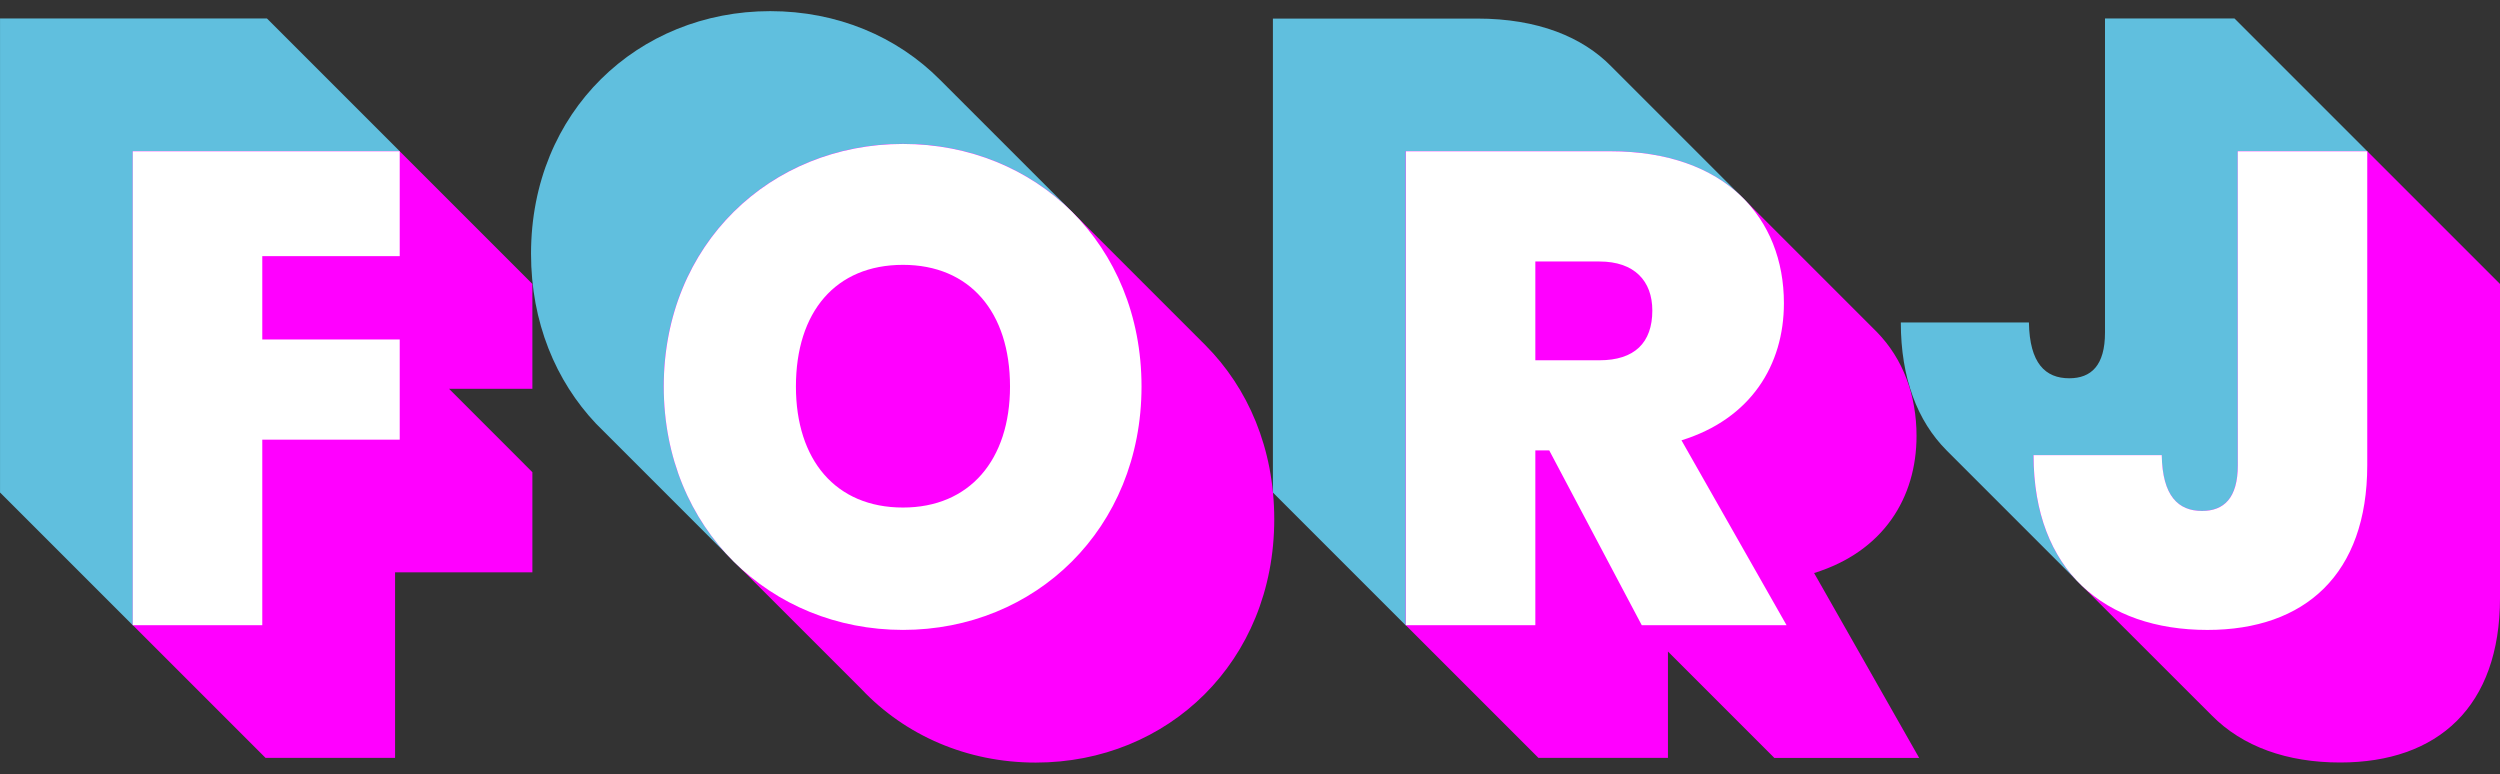
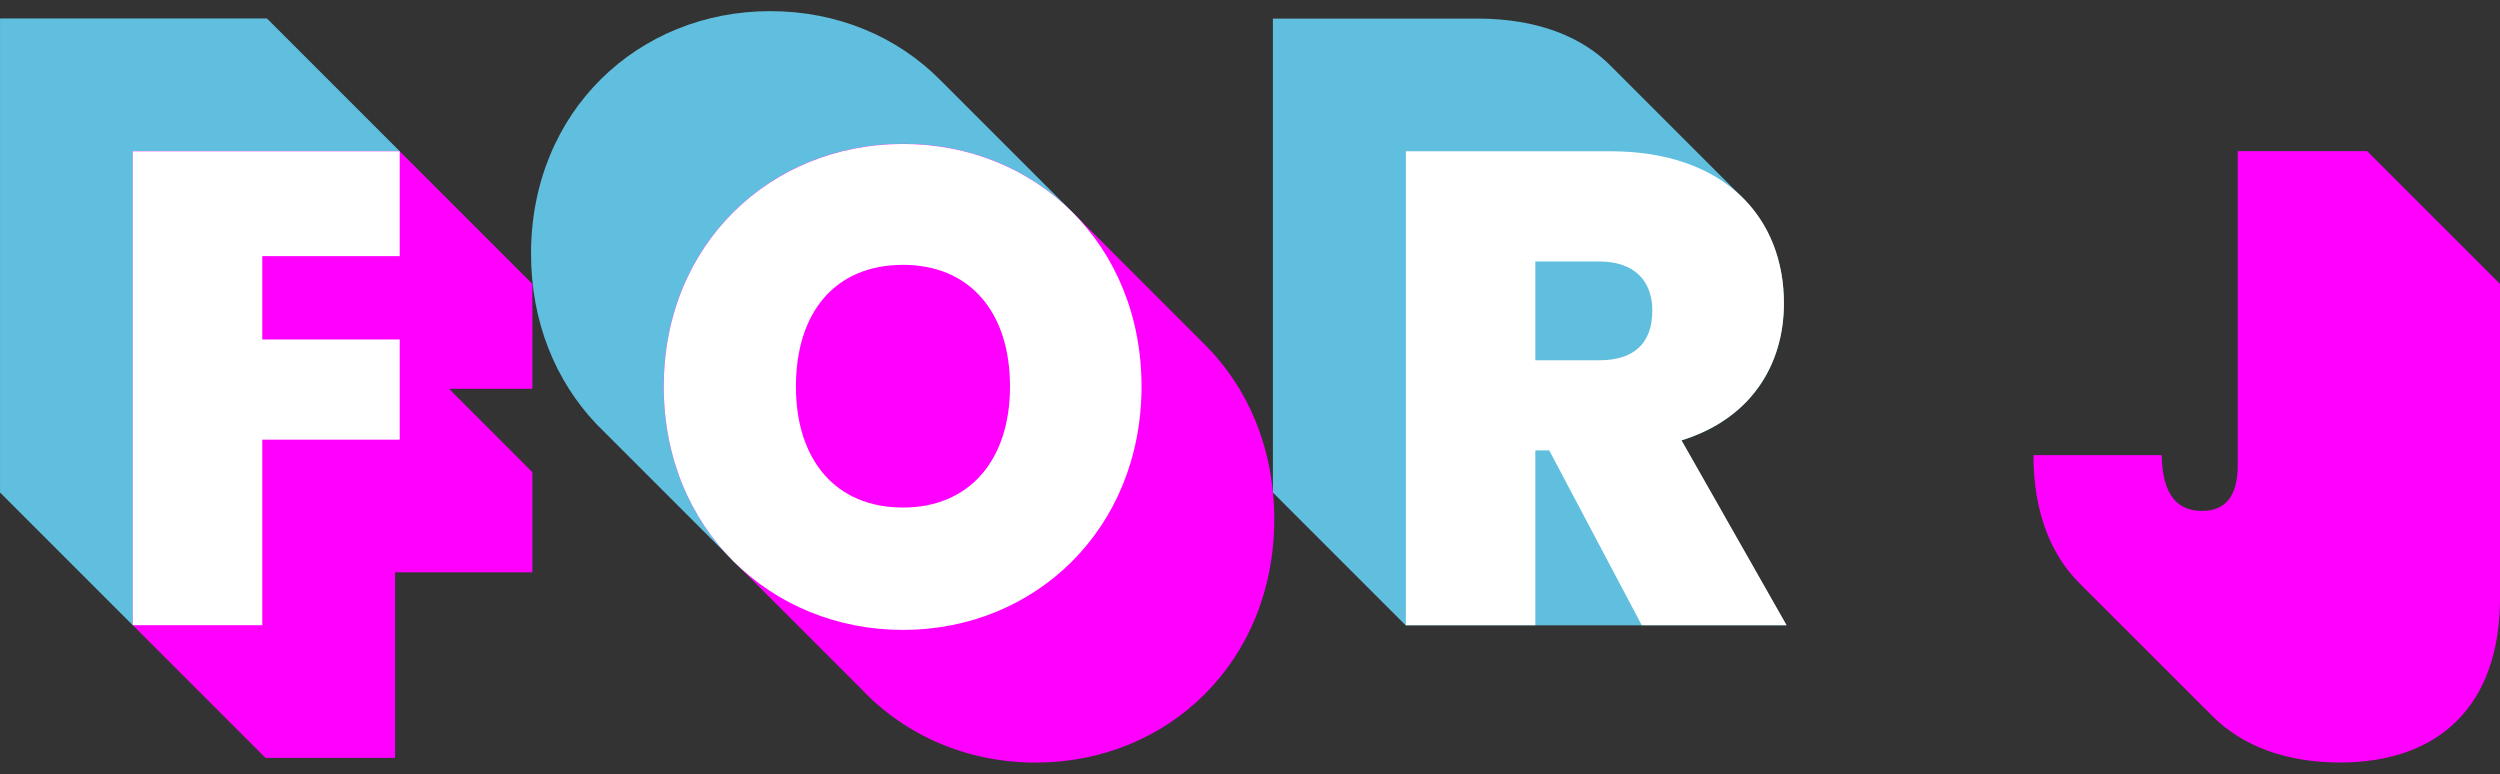
<svg xmlns="http://www.w3.org/2000/svg" width="184" height="57" viewBox="0 0 184 57" fill="none">
  <rect x="0" y="0" width="184" height="57" fill="#333333" stroke="none" />
-   <path d="M174.23 11.132L164.457 1.359H154.928V24.476C154.928 26.901 153.908 27.841 152.297 27.841C150.545 27.841 149.378 26.752 149.329 23.734H139.9C139.9 27.848 141.131 30.991 143.251 33.131L153.024 42.904C155.28 45.203 158.573 46.368 162.469 46.368C169.665 46.368 174.238 42.26 174.238 34.244V11.132H174.23Z" fill="#60BFDE" />
  <path d="M29.419 11.132L19.646 1.359H0.002V36.247L9.775 46.02H19.308V32.359H29.423V24.986" fill="#60BFDE" />
  <path d="M131.483 46.019L123.756 32.412C128.863 30.829 131.295 26.871 131.295 22.319C131.295 19.342 130.317 16.662 128.372 14.67L118.599 4.897C116.47 2.72 113.179 1.367 108.721 1.367H93.686V36.251L103.459 46.024H131.483V46.019Z" fill="#60BFDE" />
  <path d="M78.952 15.64L78.892 15.579L69.185 5.874C66.014 2.679 61.605 0.82 56.689 0.82C46.963 0.82 39.084 8.193 39.084 18.675C39.084 23.714 40.901 28.042 43.869 31.183L53.642 40.956C56.852 44.355 61.408 46.363 66.463 46.363C76.19 46.363 84.021 38.941 84.021 28.45C84.016 23.236 82.089 18.791 78.952 15.64Z" fill="#60BFDE" />
-   <path d="M183.999 20.898L174.226 11.125H164.698V34.236C164.698 36.661 163.677 37.602 162.066 37.602C160.315 37.602 159.148 36.514 159.099 33.496H149.664C149.664 37.61 150.893 40.751 153.015 42.893L162.788 52.657C165.053 54.955 168.336 56.12 172.23 56.12C179.429 56.12 184.001 52.014 184.001 43.998V20.898H183.999Z" fill="#FF00FF" />
+   <path d="M183.999 20.898L174.226 11.125H164.698V34.236C164.698 36.661 163.677 37.602 162.066 37.602C160.315 37.602 159.148 36.514 159.099 33.496H149.664C149.664 37.61 150.893 40.751 153.015 42.893L162.788 52.657C165.053 54.955 168.336 56.12 172.23 56.12C179.429 56.12 184.001 52.014 184.001 43.998V20.898H183.999" fill="#FF00FF" />
  <path d="M39.183 20.898L29.41 11.125H9.771V46.007L19.544 55.78H29.077V42.126H39.183V34.753L33.052 28.617H39.183V20.898Z" fill="#FF00FF" />
-   <path d="M141.25 55.782L133.518 42.175C138.625 40.593 141.057 36.633 141.057 32.081C141.057 29.105 140.08 26.424 138.134 24.433L128.361 14.66C126.232 12.478 122.939 11.125 118.491 11.125H103.455V46.007L113.228 55.78H122.761V47.952L130.59 55.782H141.25Z" fill="#FF00FF" />
  <path d="M88.722 25.411L78.949 15.638C75.778 12.443 71.367 10.586 66.452 10.586C56.724 10.586 48.846 17.959 48.846 28.441C48.846 33.479 50.665 37.808 53.633 40.948L63.406 50.721C66.616 54.121 71.171 56.126 76.229 56.126C85.955 56.126 93.785 48.705 93.785 38.215C93.783 33.002 91.858 28.563 88.722 25.411Z" fill="#FF00FF" />
  <path d="M19.304 18.852V24.986H29.419V32.359H19.304V46.015H9.771V11.133H29.419V18.852" fill="white" />
  <path d="M66.458 46.361C56.73 46.361 48.852 38.939 48.852 28.448C48.852 17.957 56.73 10.594 66.458 10.594C76.231 10.594 84.016 17.967 84.016 28.448C84.016 38.93 76.184 46.361 66.458 46.361ZM66.458 37.355C71.369 37.355 74.337 33.842 74.337 28.448C74.337 22.957 71.369 19.493 66.458 19.493C61.496 19.493 58.58 22.957 58.58 28.448C58.58 33.842 61.496 37.355 66.458 37.355Z" fill="white" />
  <path d="M113.001 46.015H103.471V11.133H118.506C127.016 11.133 131.296 16.079 131.296 22.315C131.296 26.867 128.864 30.826 123.757 32.408L131.491 46.015H120.833L114.024 33.15H113.001V46.015ZM117.719 19.243H113.001V26.516H117.719C120.297 26.516 121.611 25.23 121.611 22.855C121.611 20.682 120.297 19.246 117.719 19.246V19.243Z" fill="white" />
-   <path d="M164.698 11.133H174.23V34.239C174.23 42.254 169.658 46.363 162.461 46.363C154.923 46.363 149.67 42.008 149.67 33.498H159.105C159.154 36.516 160.321 37.605 162.072 37.605C163.677 37.605 164.703 36.665 164.703 34.239L164.698 11.133Z" fill="white" />
</svg>